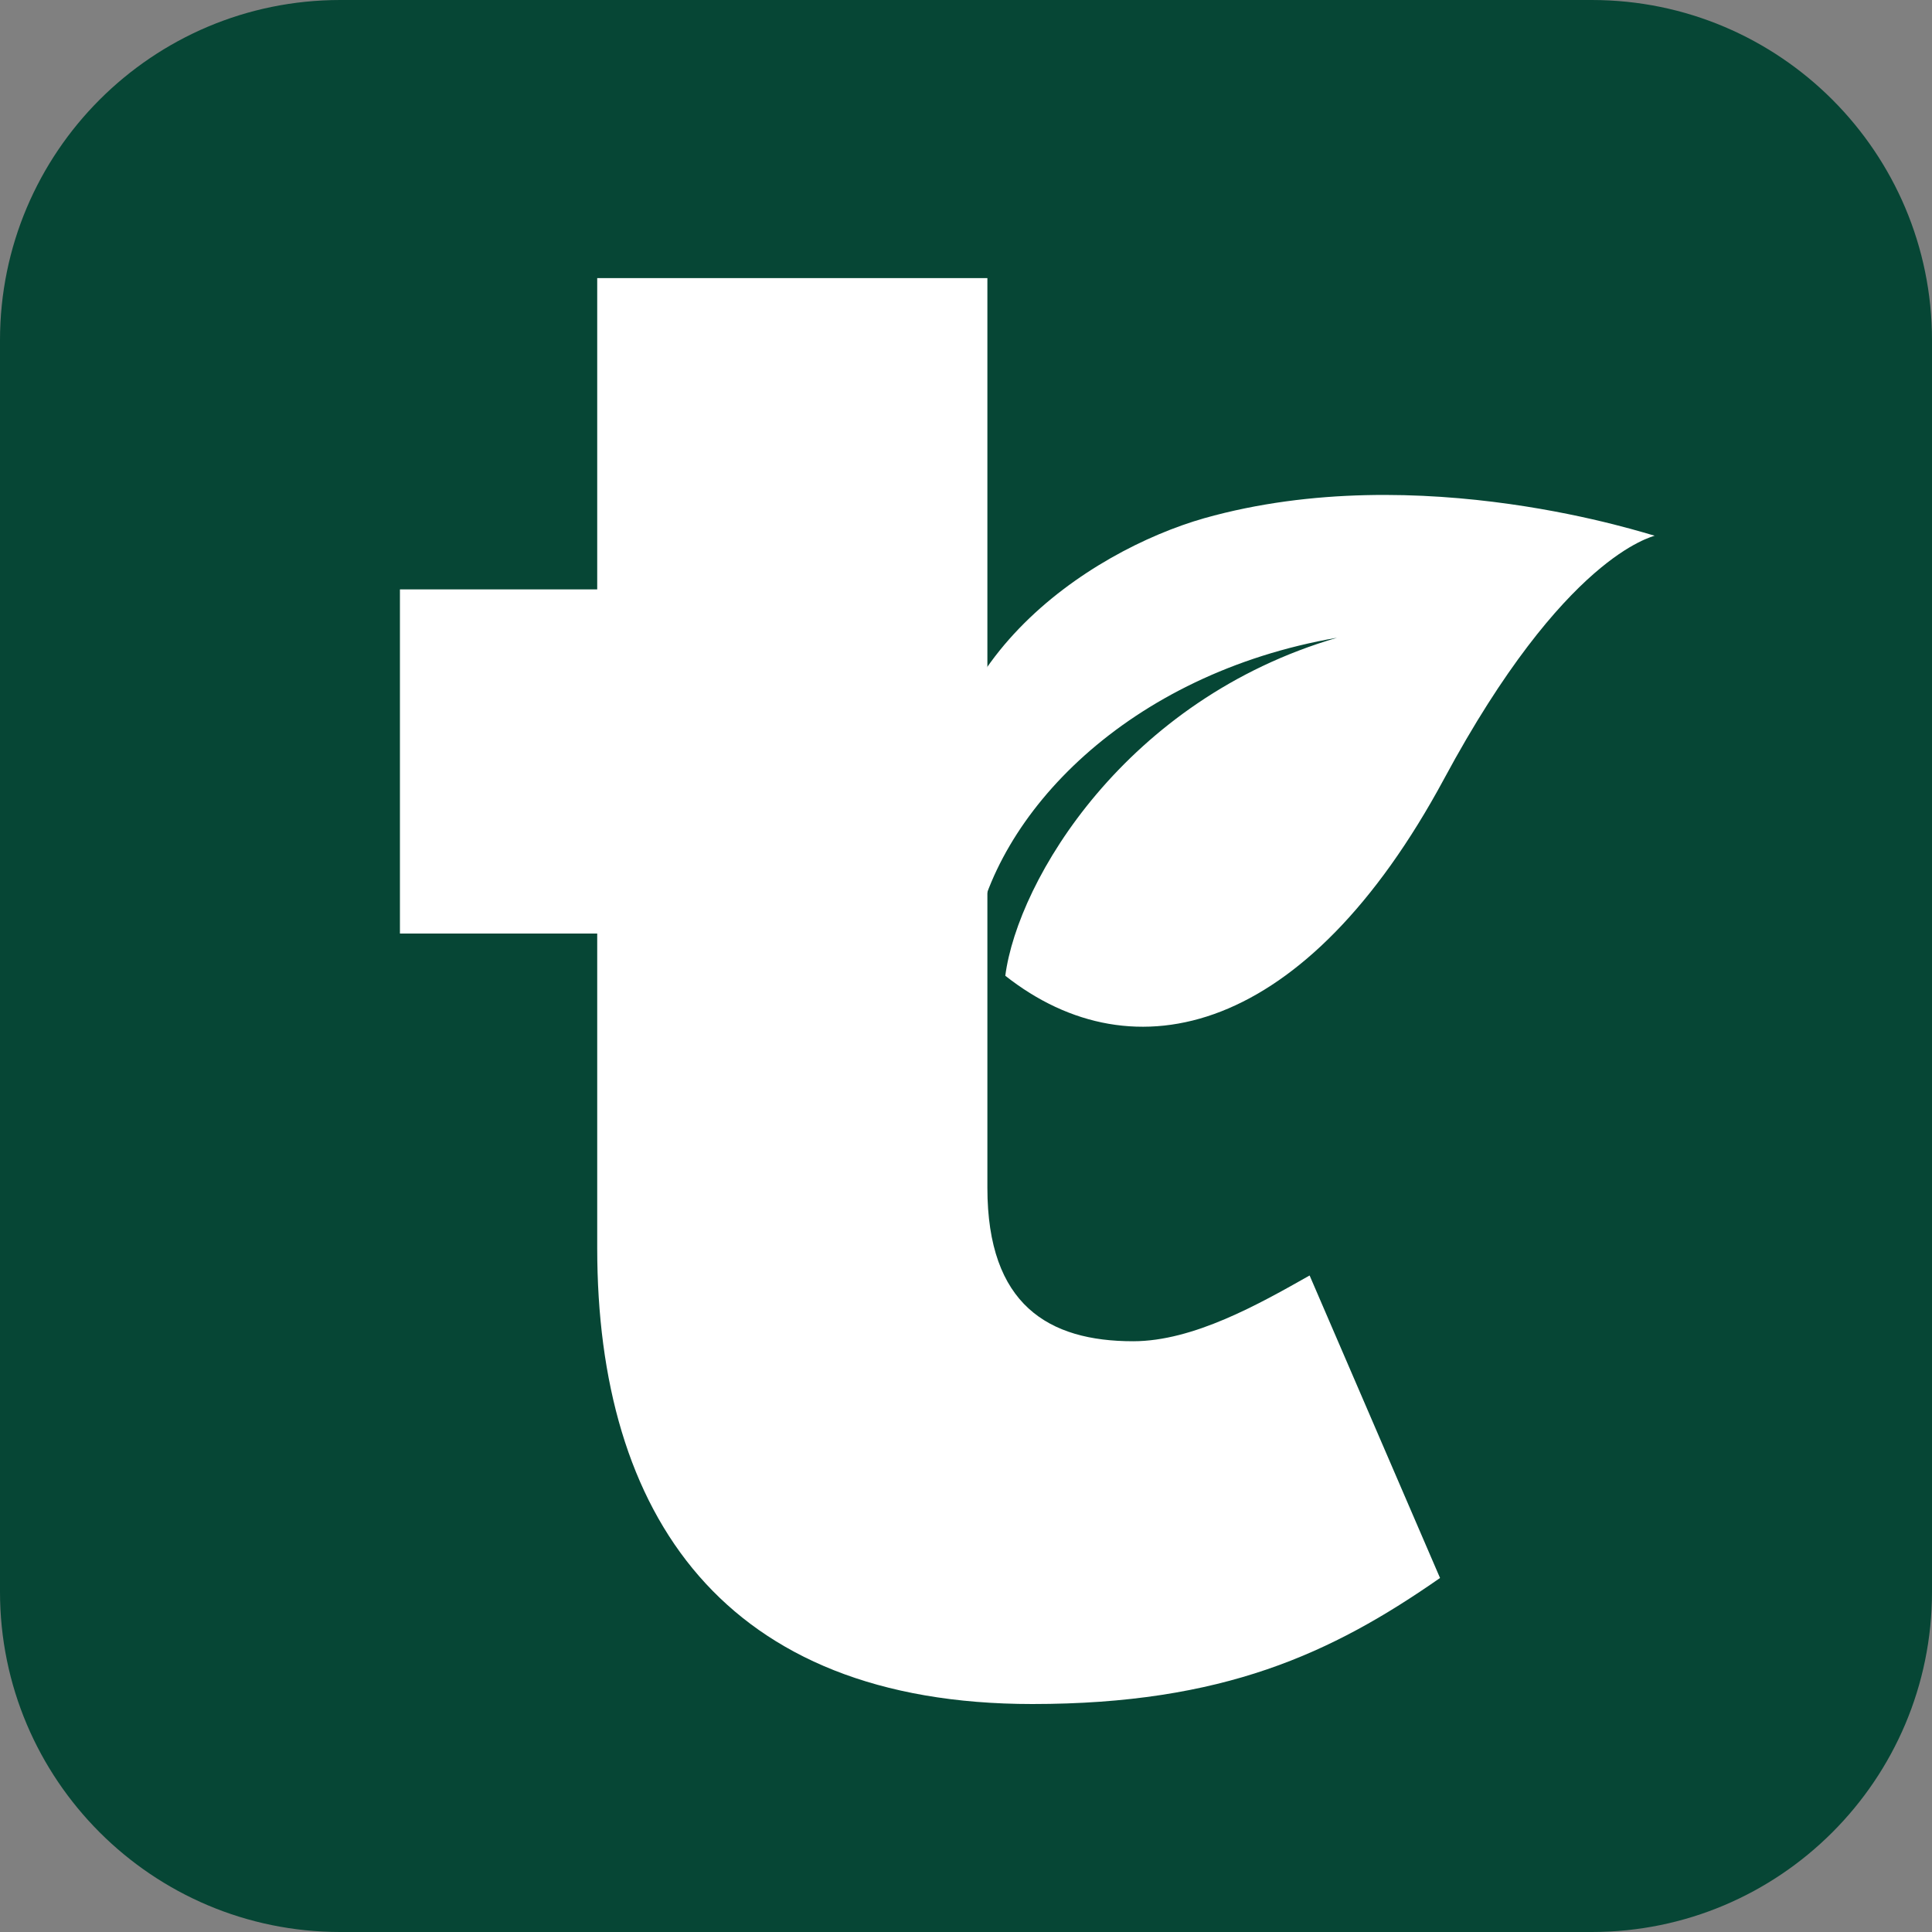
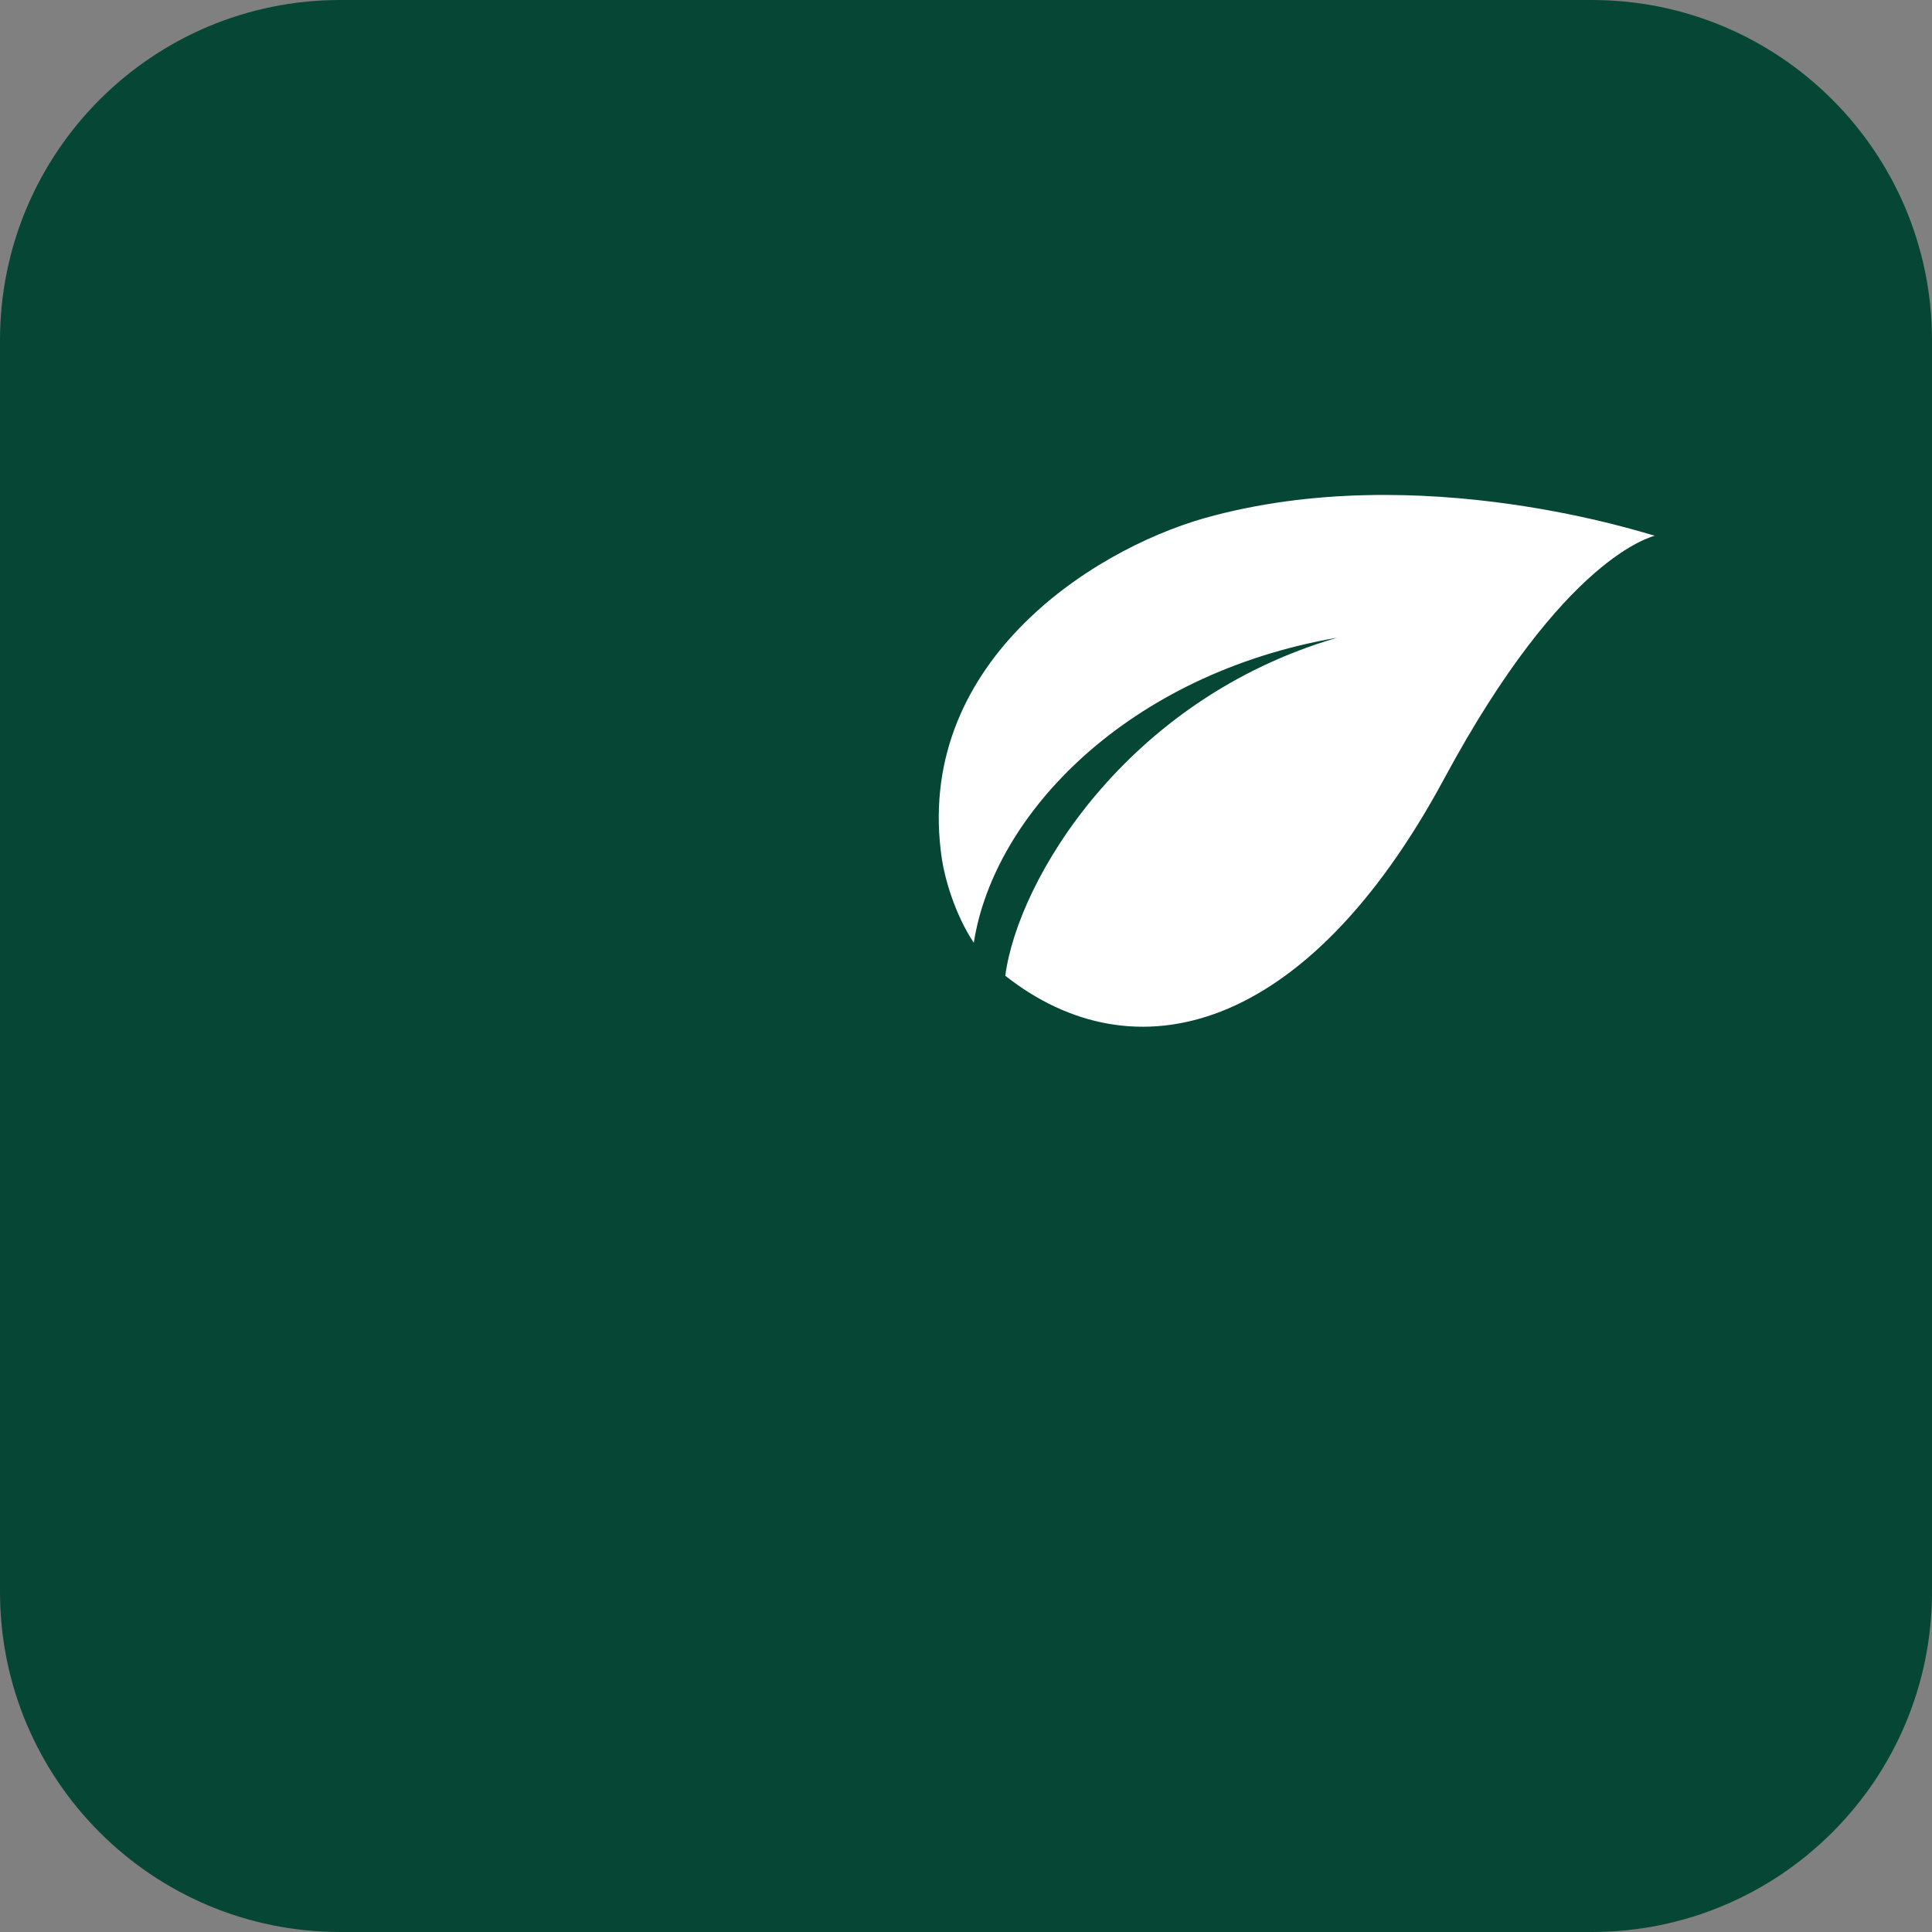
<svg xmlns="http://www.w3.org/2000/svg" id="katman_1" x="0px" y="0px" viewBox="0 0 2000 2000" xml:space="preserve">
  <rect x="0" y="0" width="2000" height="2000" fill="#808080" stroke="none" />
  <path fill="#064635" d="M1647.782,2000H352.218C157.694,2000,0,1842.307,0,1647.782V352.218C0,157.694,157.694,0,352.218,0h1295.563 C1842.307,0,2000,157.694,2000,352.218v1295.563C2000,1842.307,1842.307,2000,1647.782,2000z" />
  <g>
    <g>
      <g>
        <g>
-           <path fill="#FFFFFF" d="M1022.141,1229.613c0,121.4,63.536,158.843,150.898,158.843c62.404,0,130.477-38.57,182.668-68.077     l135.013,313.149C1378.401,1711.813,1266.078,1764,1068.661,1764c-319.949,0-450.425-196.276-450.425-471.983V966.396H414.009     V610.141h204.226V287.919h403.906C1022.141,601.817,1022.141,915.715,1022.141,1229.613z" />
-         </g>
+           </g>
        <path fill="#FFFFFF" d="M1495.036,806.044c124.818-231.768,215.616-250.039,217.842-251.541    c-3.714-0.121-241.911-81.251-466.191-18.07c-118.713,33.885-301.778,152.497-271.579,353.315    c2.728,18.145,12.729,55.718,32.969,86.207c20.703-133.646,160.102-278.534,376.006-315.769    c-218.526,63.764-330.452,250.771-343.405,349.905C1173.669,1115,1351.956,1071.726,1495.036,806.044z" />
      </g>
    </g>
  </g>
</svg>